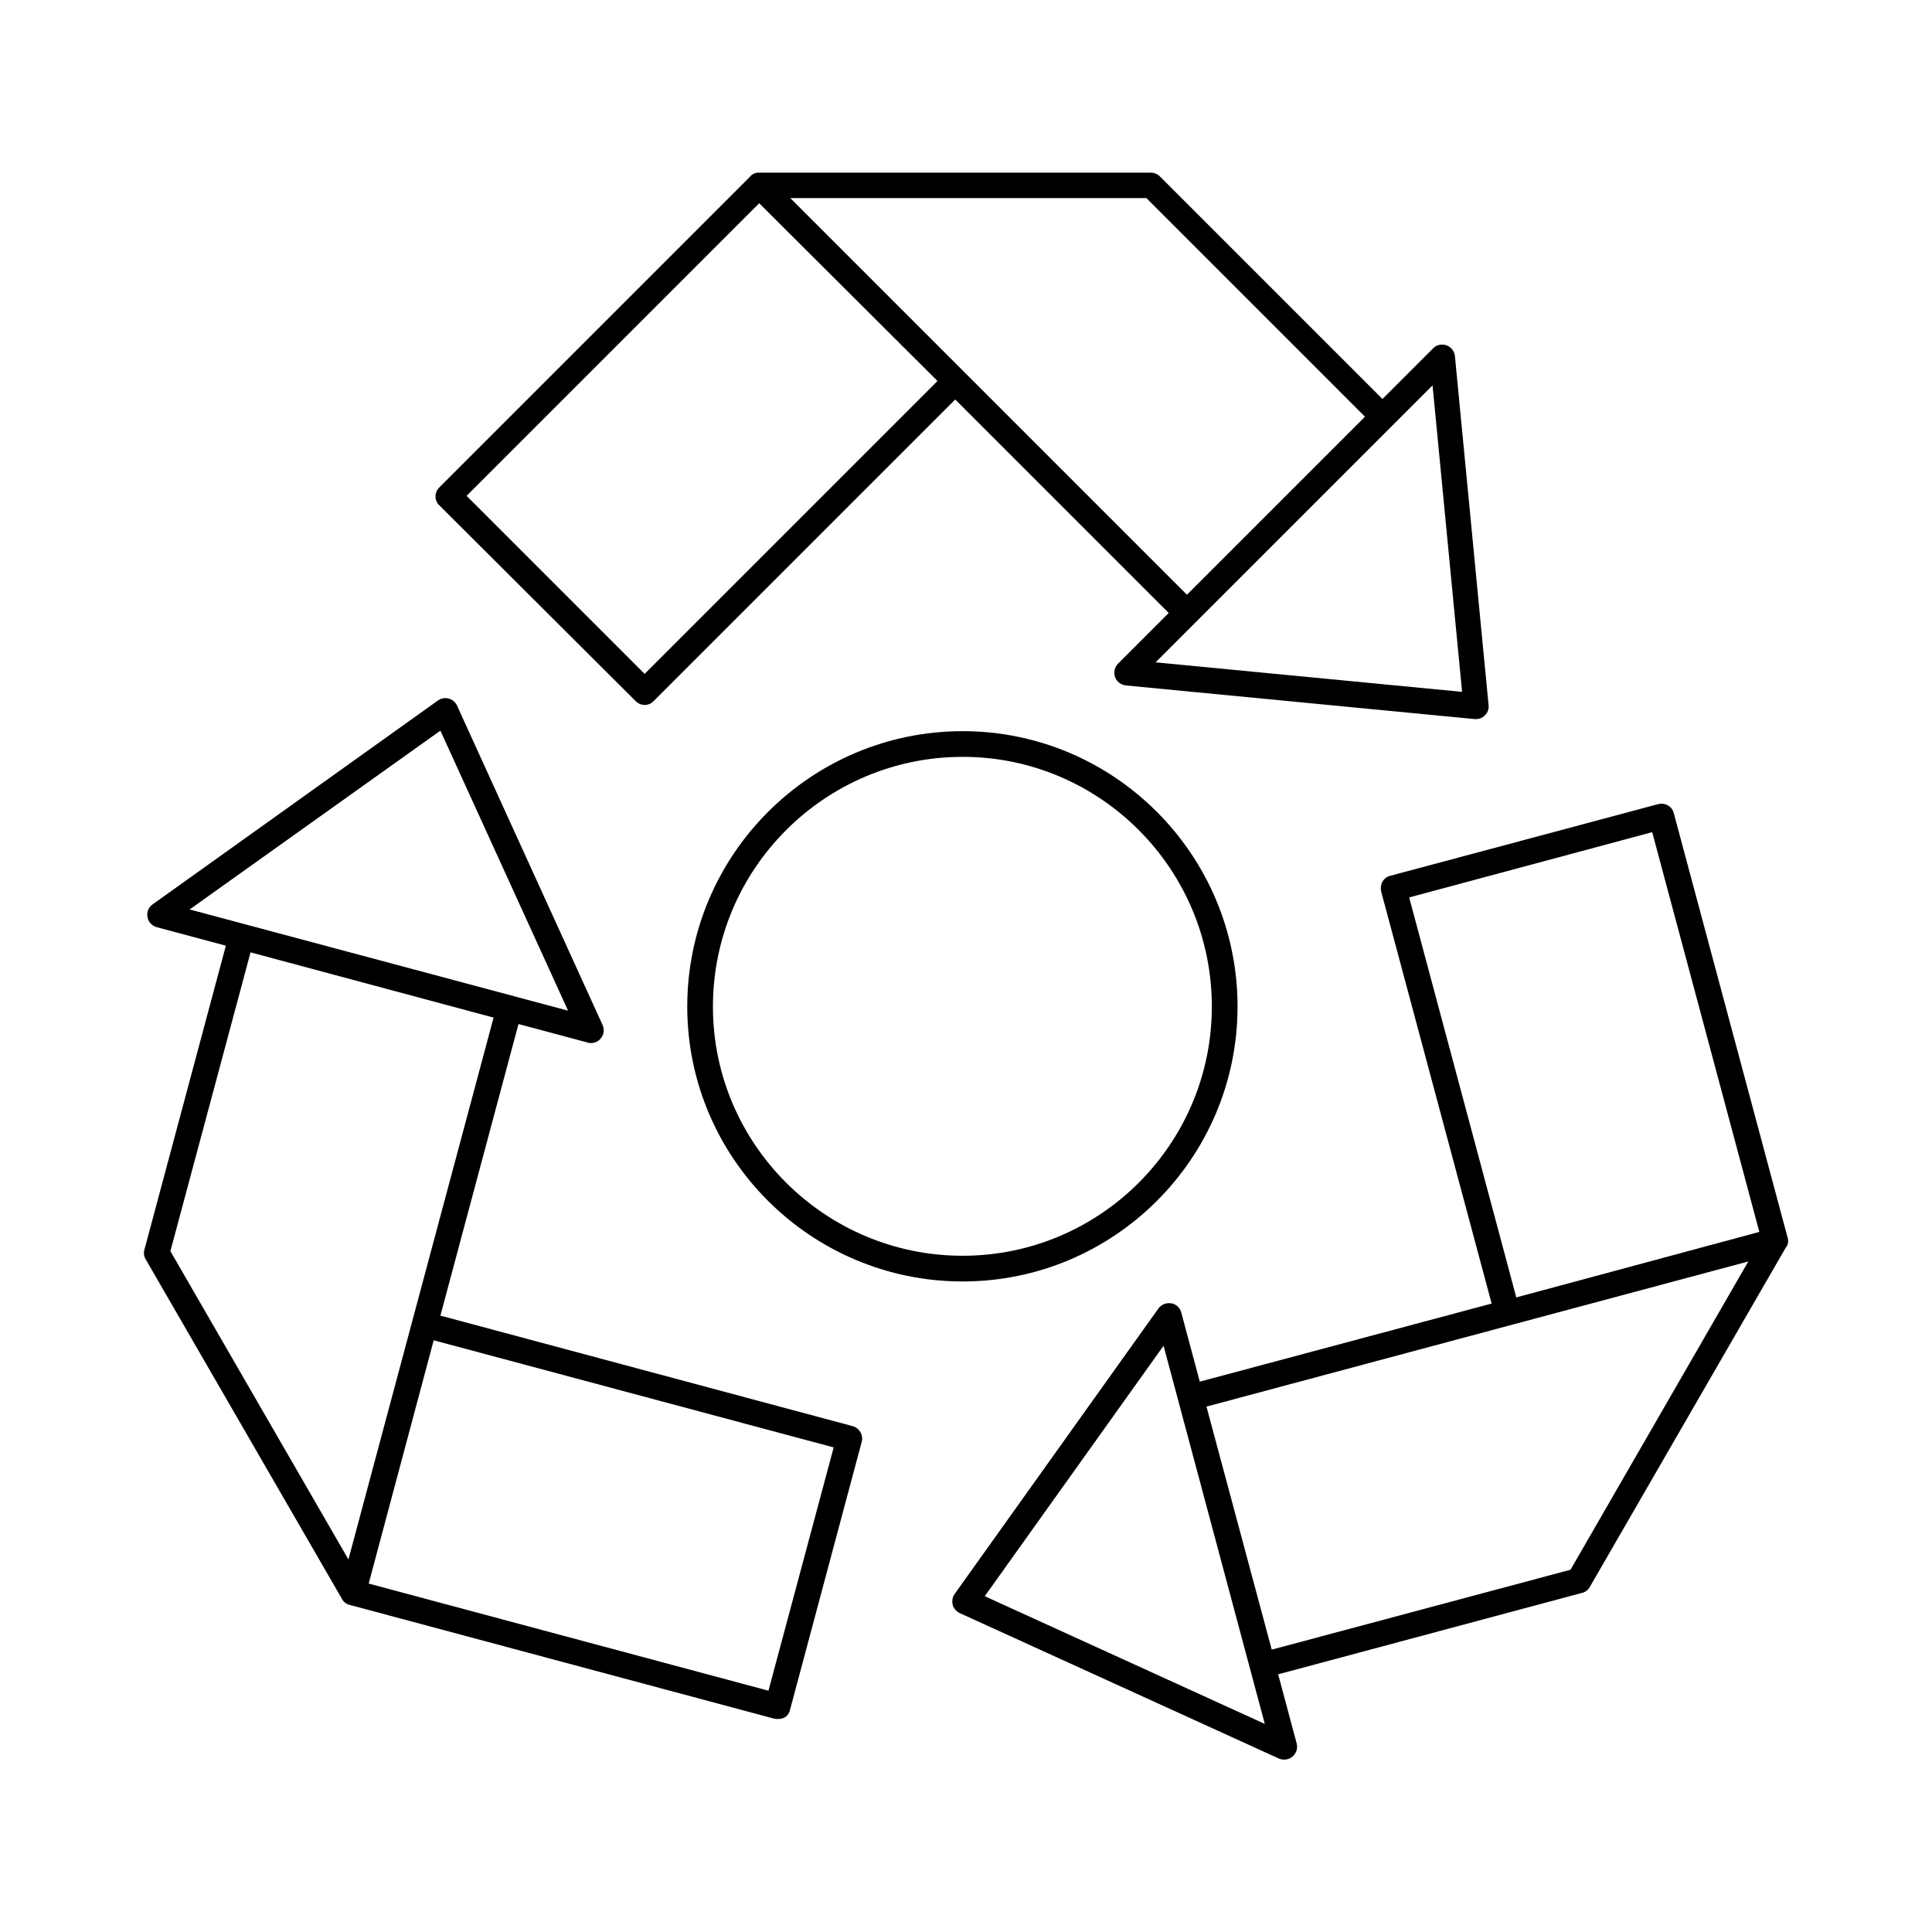
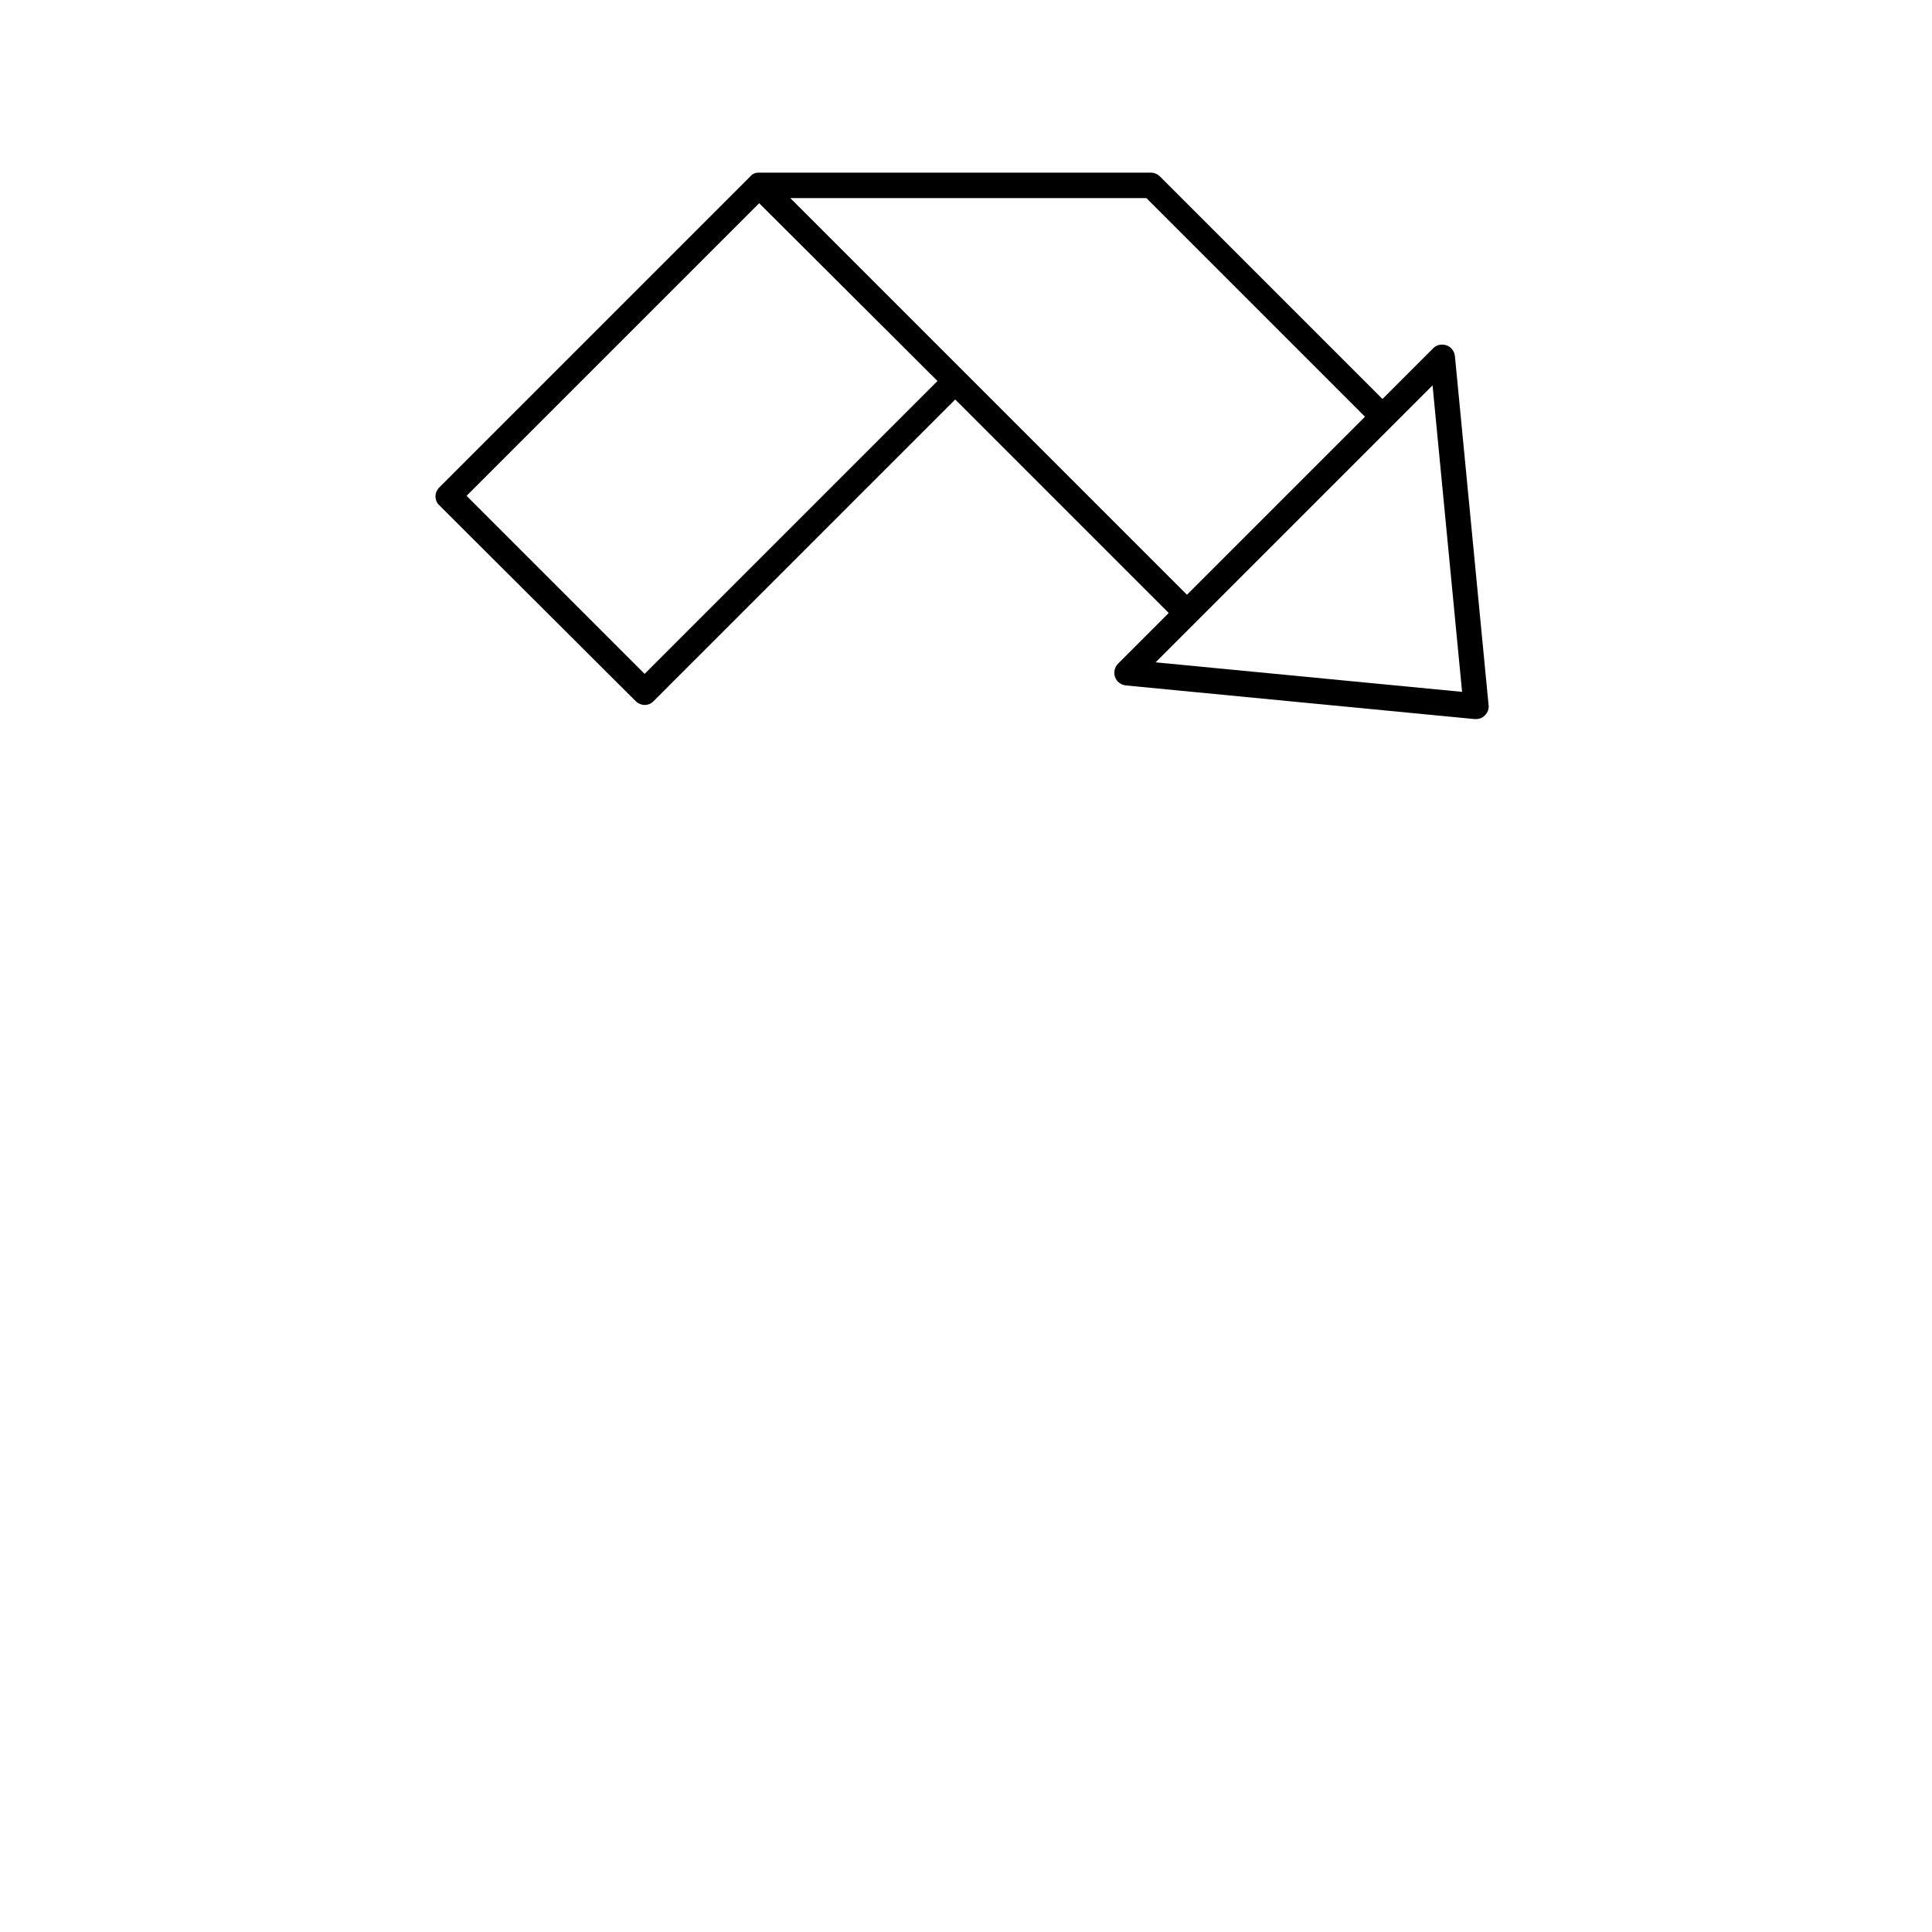
<svg xmlns="http://www.w3.org/2000/svg" fill="#000000" width="800px" height="800px" version="1.1" viewBox="144 144 512 512">
  <g>
    <path d="m312.45 329.8c0.613 0.613 1.496 1.02 2.383 1.02s1.77-0.34 2.383-1.02l79.93-79.93 56.578 56.578-13.414 13.414c-0.953 0.953-1.227 2.316-0.816 3.539 0.41 1.227 1.566 2.109 2.859 2.246l92.457 8.918h0.34c0.887 0 1.77-0.34 2.383-1.02 0.75-0.75 1.09-1.703 0.953-2.723l-8.918-92.457c-0.137-1.293-1.02-2.449-2.246-2.859-1.227-0.41-2.656-0.137-3.539 0.816l-13.414 13.414-58.961-58.961c-0.613-0.613-1.496-1.02-2.383-1.02h-103.83s-1.496-0.137-2.383 1.02l-82.379 82.379c-0.613 0.613-1.02 1.496-1.02 2.383s0.34 1.77 1.02 2.383zm219.02-2.449-81.223-7.828 73.395-73.395zm-25.734-72.918-47.18 47.18-105.12-105.12h94.363zm-160.54-56.574 47.25 47.113-77.613 77.613-47.18-47.18z" />
-     <path d="m369.91 521.93-109.2-29.277 20.695-77.273 18.312 4.902c0.273 0.137 0.547 0.137 0.887 0.137 1.02 0 1.973-0.41 2.586-1.227 0.887-1.02 1.02-2.383 0.477-3.609l-38.535-84.559c-0.41-0.953-1.227-1.633-2.246-1.906-0.953-0.273-2.043-0.066-2.859 0.543l-75.57 53.996c-1.09 0.75-1.633 2.109-1.363 3.402 0.203 1.293 1.227 2.316 2.449 2.656l18.312 4.902-21.578 80.539c-0.27 0.887-0.133 1.84 0.344 2.59 0 0 52.016 90.004 52.016 90.004 0.613 1.227 1.906 1.566 2.043 1.566l112.54 30.16c3.269 0.477 3.949-1.566 4.152-2.383l18.996-71.012c0.473-1.77-0.613-3.676-2.453-4.152zm-109.2-184.3 33.836 74.211-100.29-26.828zm-50.312 58.754 64.406 17.293-38.469 143.59-47.18-81.699zm137.25 195.67-105.94-28.391 17.227-64.473 106 28.391z" />
-     <path d="m617.73 471.96-30.16-112.47c-0.203-0.887-0.816-1.633-1.566-2.043-0.816-0.477-1.703-0.543-2.586-0.34l-71.012 18.996c-0.887 0.203-1.633 0.816-2.043 1.566s-0.543 1.703-0.34 2.586l29.277 109.2-77.344 20.699-4.902-18.312c-0.34-1.293-1.363-2.246-2.656-2.449s-2.586 0.273-3.402 1.363l-53.988 75.641c-0.613 0.816-0.75 1.906-0.543 2.859 0.203 0.953 0.953 1.77 1.906 2.246l84.559 38.535c0.477 0.203 0.953 0.273 1.43 0.273 0.816 0 1.566-0.273 2.18-0.816 1.02-0.887 1.43-2.18 1.09-3.473l-4.902-18.312 80.543-21.582c0.887-0.203 1.633-0.816 2.043-1.566l52.016-90.074c0.062 0.059 0.879-1.027 0.402-2.527zm-35.879-107.43 28.391 105.94-64.406 17.359-28.391-106zm-176.88 202.48 47.387-66.379 26.824 100.22zm155.23-7.012-79.18 21.172-17.293-64.406 143.59-38.465z" />
-     <path d="m326.13 410.75c0 40.168 32.746 72.848 72.984 72.848 40.168 0 72.848-32.68 72.848-72.848 0-40.238-32.68-72.984-72.848-72.984-40.238 0-72.984 32.75-72.984 72.984zm139.02 0c0 36.426-29.617 66.039-66.039 66.039-36.492 0-66.176-29.617-66.176-66.039 0-36.492 29.684-66.176 66.176-66.176 36.426 0 66.039 29.684 66.039 66.176z" />
  </g>
</svg>